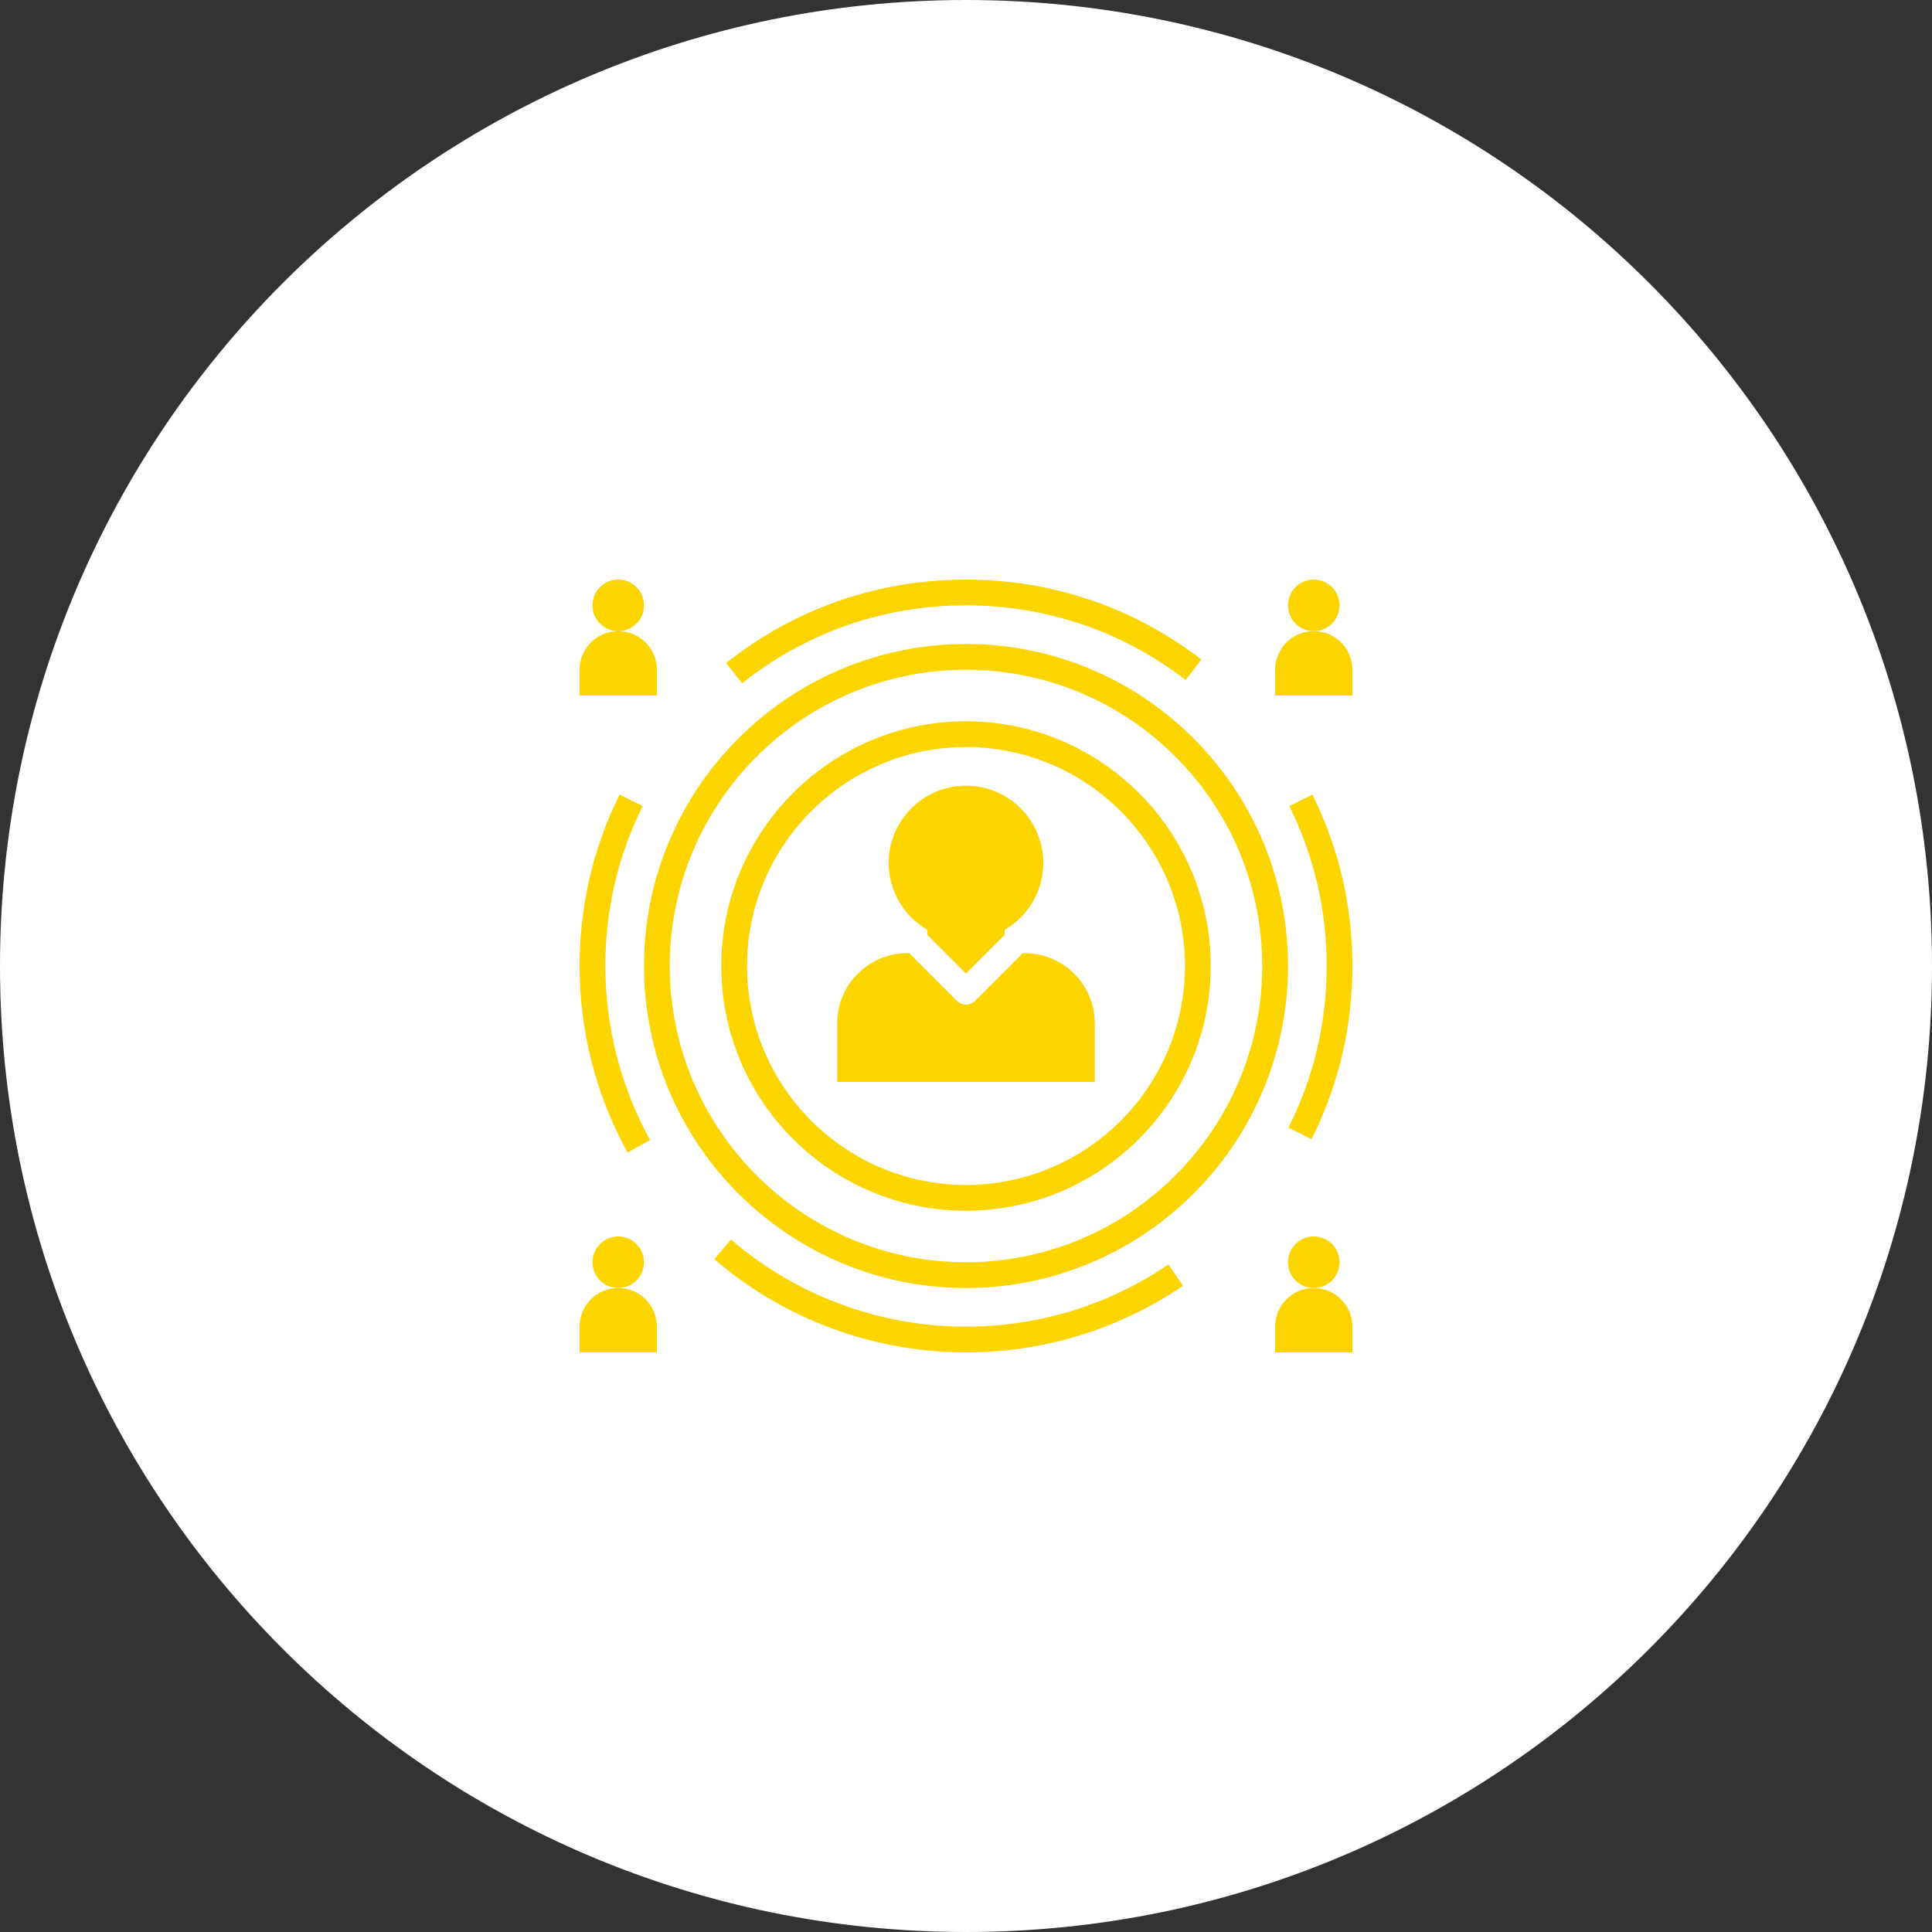
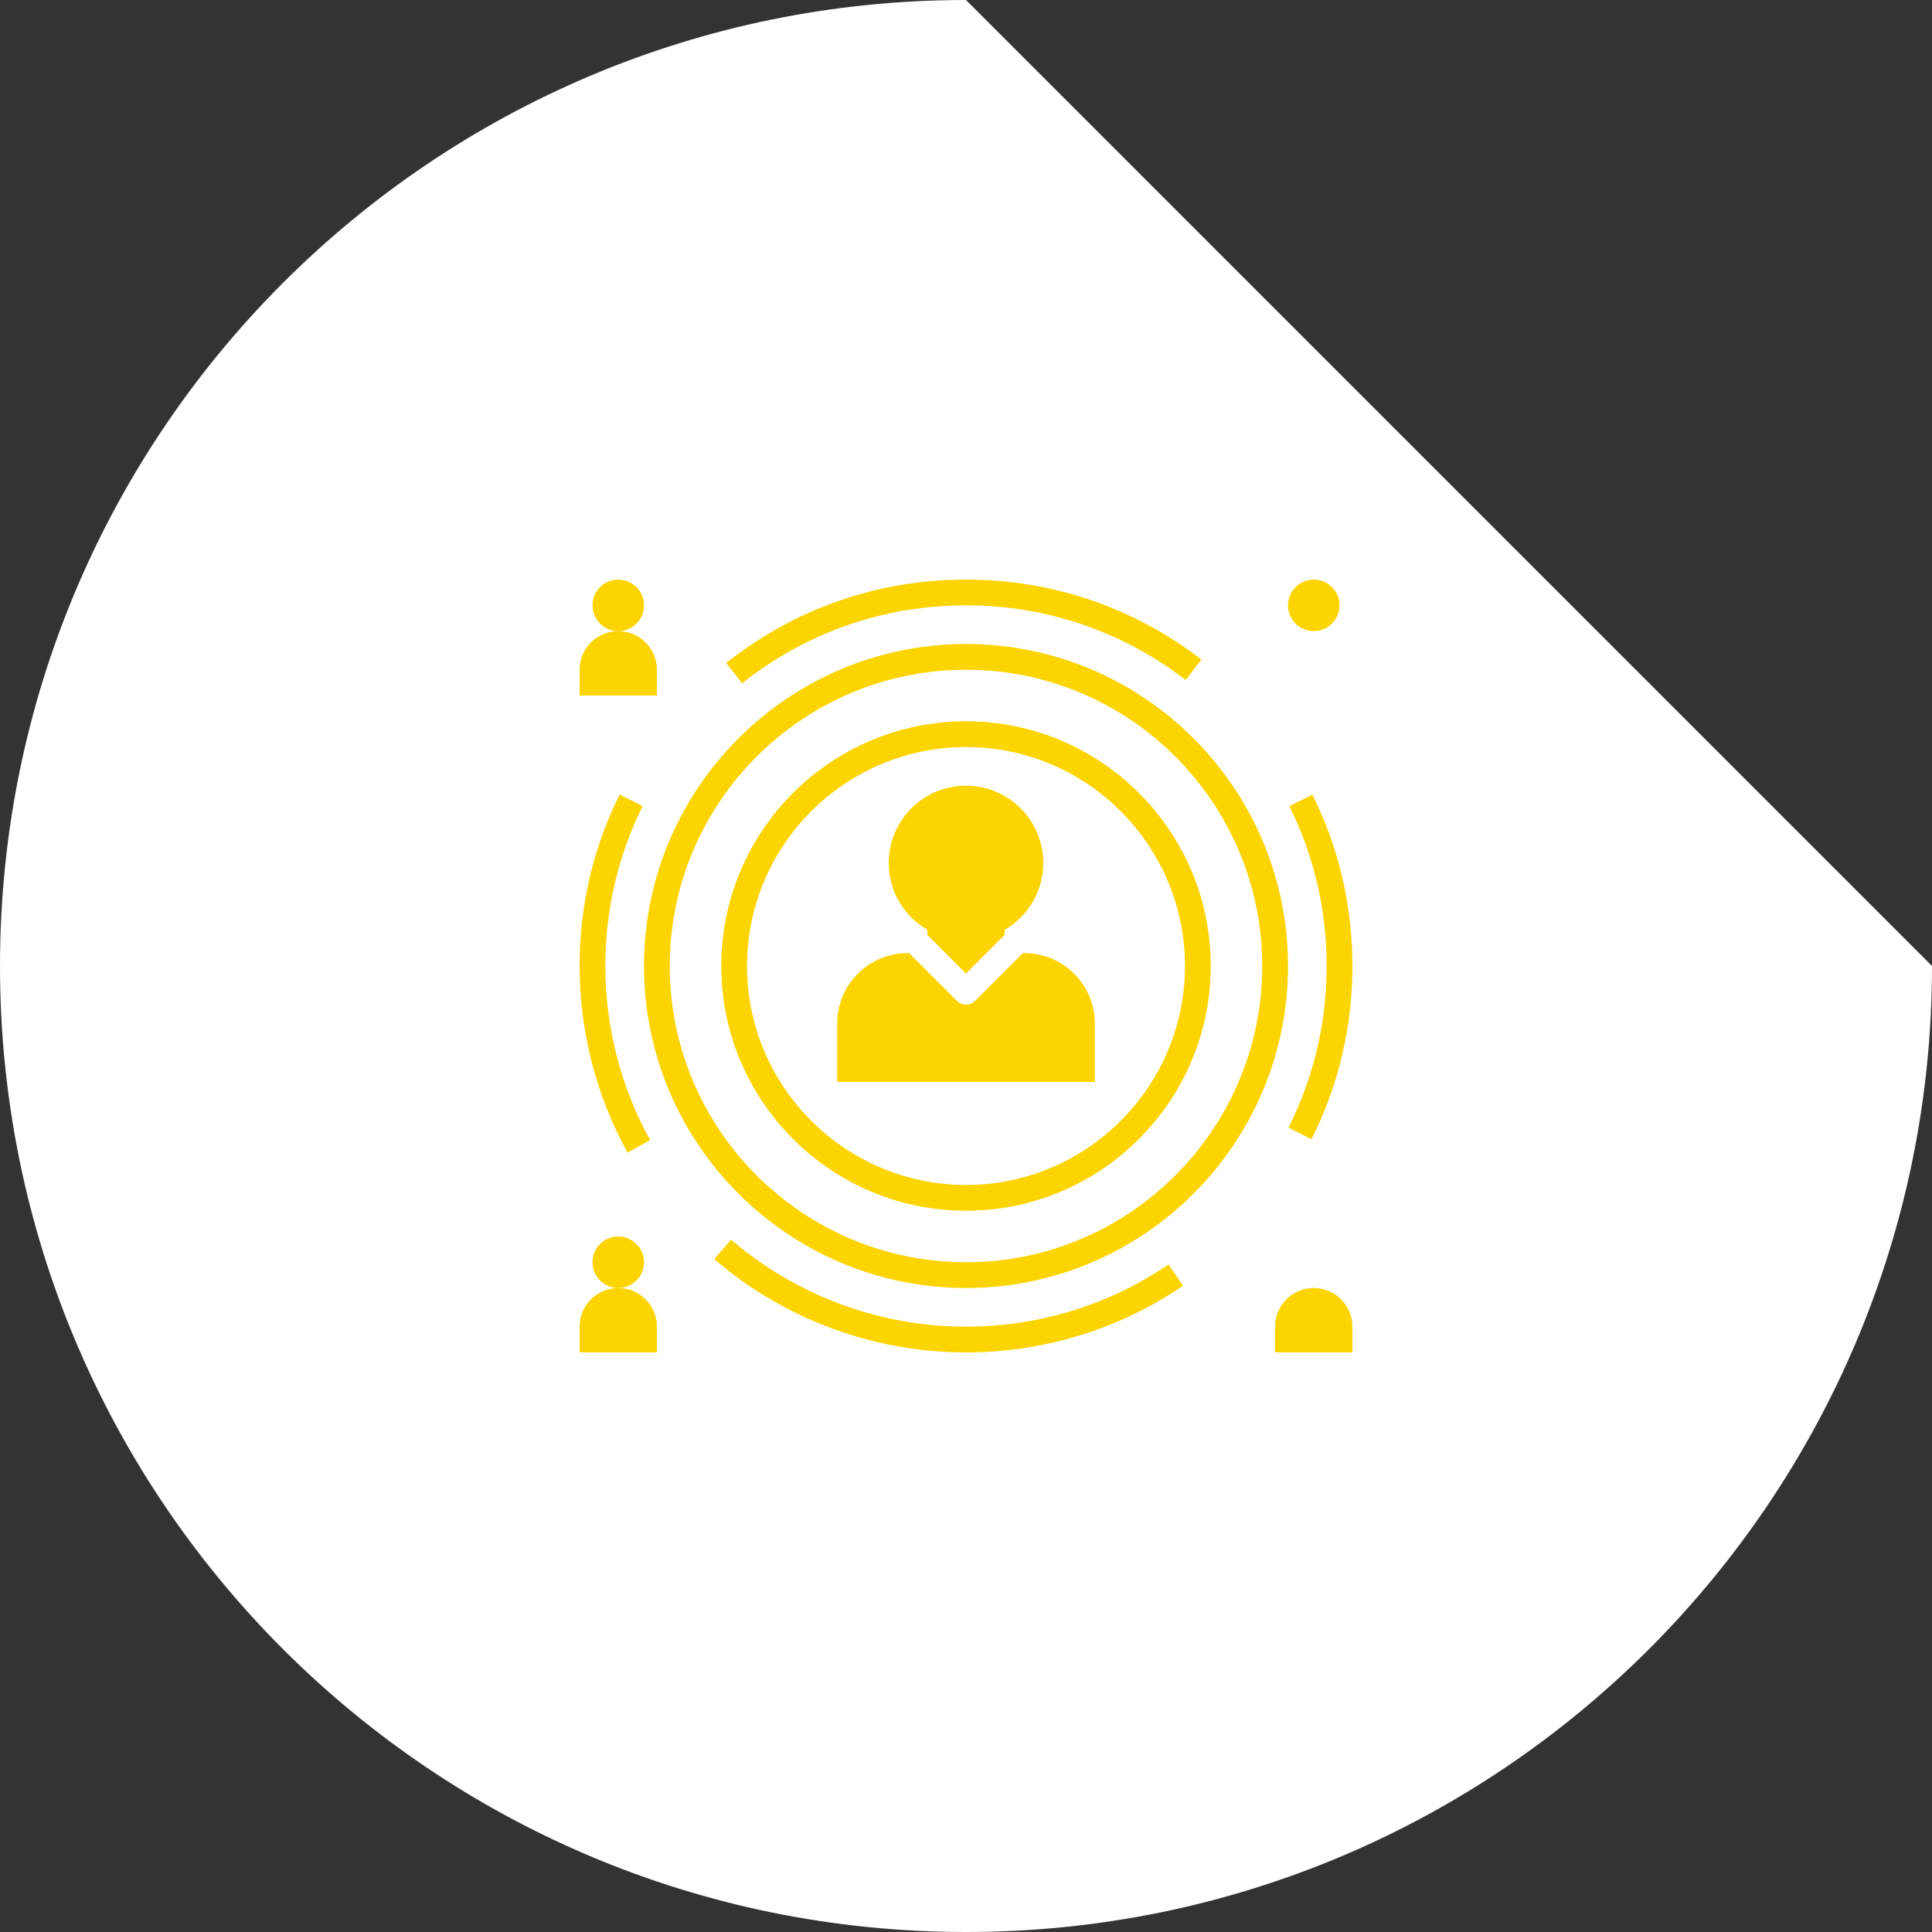
<svg xmlns="http://www.w3.org/2000/svg" width="200" viewBox="0 0 150 150" height="200" preserveAspectRatio="xMidYMid meet">
  <rect x="0" y="0" width="150" height="150" fill="#333333" stroke="none" />
  <defs>
    <clipPath id="bcf955cbe1">
-       <path d="M 75 0 C 33.578 0 0 33.578 0 75 C 0 116.422 33.578 150 75 150 C 116.422 150 150 116.422 150 75 C 150 33.578 116.422 0 75 0 Z M 75 0 " clip-rule="nonzero" />
+       <path d="M 75 0 C 33.578 0 0 33.578 0 75 C 0 116.422 33.578 150 75 150 C 116.422 150 150 116.422 150 75 Z M 75 0 " clip-rule="nonzero" />
    </clipPath>
  </defs>
  <g clip-path="url(#bcf955cbe1)">
    <rect x="-15" width="180" fill="#ffffff" y="-15" height="180" fill-opacity="1" />
  </g>
  <path fill="#fcd400" d="M 79.539 74 L 79.414 74 L 75.707 77.707 C 75.512 77.902 75.258 78 75 78 C 74.742 78 74.488 77.902 74.293 77.707 L 70.586 74 L 70.461 74 C 67.445 74 65 76.445 65 79.461 L 65 84 L 85 84 L 85 79.461 C 85 76.445 82.555 74 79.539 74 Z M 79.539 74 " fill-opacity="1" fill-rule="nonzero" />
  <path fill="#fcd400" d="M 72 72.191 L 72 72.586 L 75 75.586 L 78 72.586 L 78 72.191 C 79.793 71.152 81 69.219 81 67 C 81 63.688 78.312 61 75 61 C 71.688 61 69 63.688 69 67 C 69 69.219 70.207 71.152 72 72.191 Z M 72 72.191 " fill-opacity="1" fill-rule="nonzero" />
  <path fill="#fcd400" d="M 51 103 C 51 101.344 49.656 100 48 100 C 46.344 100 45 101.344 45 103 L 45 105 L 51 105 Z M 51 103 " fill-opacity="1" fill-rule="nonzero" />
  <path fill="#fcd400" d="M 50 98 C 50 98.266 49.949 98.52 49.848 98.766 C 49.746 99.012 49.602 99.227 49.414 99.414 C 49.227 99.602 49.012 99.746 48.766 99.848 C 48.52 99.949 48.266 100 48 100 C 47.734 100 47.48 99.949 47.234 99.848 C 46.988 99.746 46.773 99.602 46.586 99.414 C 46.398 99.227 46.254 99.012 46.152 98.766 C 46.051 98.52 46 98.266 46 98 C 46 97.734 46.051 97.48 46.152 97.234 C 46.254 96.988 46.398 96.773 46.586 96.586 C 46.773 96.398 46.988 96.254 47.234 96.152 C 47.48 96.051 47.734 96 48 96 C 48.266 96 48.52 96.051 48.766 96.152 C 49.012 96.254 49.227 96.398 49.414 96.586 C 49.602 96.773 49.746 96.988 49.848 97.234 C 49.949 97.48 50 97.734 50 98 Z M 50 98 " fill-opacity="1" fill-rule="nonzero" />
  <path fill="#fcd400" d="M 102 100 C 100.344 100 99 101.344 99 103 L 99 105 L 105 105 L 105 103 C 105 101.344 103.656 100 102 100 Z M 102 100 " fill-opacity="1" fill-rule="nonzero" />
-   <path fill="#fcd400" d="M 104 98 C 104 98.266 103.949 98.52 103.848 98.766 C 103.746 99.012 103.602 99.227 103.414 99.414 C 103.227 99.602 103.012 99.746 102.766 99.848 C 102.52 99.949 102.266 100 102 100 C 101.734 100 101.48 99.949 101.234 99.848 C 100.988 99.746 100.773 99.602 100.586 99.414 C 100.398 99.227 100.254 99.012 100.152 98.766 C 100.051 98.52 100 98.266 100 98 C 100 97.734 100.051 97.48 100.152 97.234 C 100.254 96.988 100.398 96.773 100.586 96.586 C 100.773 96.398 100.988 96.254 101.234 96.152 C 101.48 96.051 101.734 96 102 96 C 102.266 96 102.52 96.051 102.766 96.152 C 103.012 96.254 103.227 96.398 103.414 96.586 C 103.602 96.773 103.746 96.988 103.848 97.234 C 103.949 97.48 104 97.734 104 98 Z M 104 98 " fill-opacity="1" fill-rule="nonzero" />
  <path fill="#fcd400" d="M 51 52 C 51 50.344 49.656 49 48 49 C 46.344 49 45 50.344 45 52 L 45 54 L 51 54 Z M 51 52 " fill-opacity="1" fill-rule="nonzero" />
  <path fill="#fcd400" d="M 50 47 C 50 47.266 49.949 47.52 49.848 47.766 C 49.746 48.012 49.602 48.227 49.414 48.414 C 49.227 48.602 49.012 48.746 48.766 48.848 C 48.52 48.949 48.266 49 48 49 C 47.734 49 47.48 48.949 47.234 48.848 C 46.988 48.746 46.773 48.602 46.586 48.414 C 46.398 48.227 46.254 48.012 46.152 47.766 C 46.051 47.52 46 47.266 46 47 C 46 46.734 46.051 46.48 46.152 46.234 C 46.254 45.988 46.398 45.773 46.586 45.586 C 46.773 45.398 46.988 45.254 47.234 45.152 C 47.48 45.051 47.734 45 48 45 C 48.266 45 48.52 45.051 48.766 45.152 C 49.012 45.254 49.227 45.398 49.414 45.586 C 49.602 45.773 49.746 45.988 49.848 46.234 C 49.949 46.48 50 46.734 50 47 Z M 50 47 " fill-opacity="1" fill-rule="nonzero" />
-   <path fill="#fcd400" d="M 102 49 C 100.344 49 99 50.344 99 52 L 99 54 L 105 54 L 105 52 C 105 50.344 103.656 49 102 49 Z M 102 49 " fill-opacity="1" fill-rule="nonzero" />
  <path fill="#fcd400" d="M 104 47 C 104 47.266 103.949 47.52 103.848 47.766 C 103.746 48.012 103.602 48.227 103.414 48.414 C 103.227 48.602 103.012 48.746 102.766 48.848 C 102.52 48.949 102.266 49 102 49 C 101.734 49 101.48 48.949 101.234 48.848 C 100.988 48.746 100.773 48.602 100.586 48.414 C 100.398 48.227 100.254 48.012 100.152 47.766 C 100.051 47.52 100 47.266 100 47 C 100 46.734 100.051 46.48 100.152 46.234 C 100.254 45.988 100.398 45.773 100.586 45.586 C 100.773 45.398 100.988 45.254 101.234 45.152 C 101.48 45.051 101.734 45 102 45 C 102.266 45 102.52 45.051 102.766 45.152 C 103.012 45.254 103.227 45.398 103.414 45.586 C 103.602 45.773 103.746 45.988 103.848 46.234 C 103.949 46.48 104 46.734 104 47 Z M 104 47 " fill-opacity="1" fill-rule="nonzero" />
  <path fill="#fcd400" d="M 75 56 C 64.523 56 56 64.523 56 75 C 56 85.477 64.523 94 75 94 C 85.477 94 94 85.477 94 75 C 94 64.523 85.477 56 75 56 Z M 75 92 C 65.625 92 58 84.375 58 75 C 58 65.625 65.625 58 75 58 C 84.375 58 92 65.625 92 75 C 92 84.375 84.375 92 75 92 Z M 75 92 " fill-opacity="1" fill-rule="nonzero" />
  <path fill="#fcd400" d="M 75 50 C 61.215 50 50 61.215 50 75 C 50 88.785 61.215 100 75 100 C 88.785 100 100 88.785 100 75 C 100 61.215 88.785 50 75 50 Z M 75 98 C 62.316 98 52 87.684 52 75 C 52 62.316 62.316 52 75 52 C 87.684 52 98 62.316 98 75 C 98 87.684 87.684 98 75 98 Z M 75 98 " fill-opacity="1" fill-rule="nonzero" />
  <path fill="#fcd400" d="M 50.473 88.516 C 48.199 84.402 47 79.73 47 75 C 47 70.641 47.973 66.461 49.895 62.586 L 48.105 61.695 C 46.043 65.852 45 70.328 45 75 C 45 80.066 46.285 85.074 48.723 89.484 Z M 50.473 88.516 " fill-opacity="1" fill-rule="nonzero" />
  <path fill="#fcd400" d="M 91.848 99.828 L 90.723 98.172 C 86.078 101.332 80.641 103 75 103 C 68.305 103 61.824 100.602 56.758 96.242 L 55.453 97.758 C 60.887 102.43 67.828 105 75 105 C 81.043 105 86.867 103.211 91.848 99.828 Z M 91.848 99.828 " fill-opacity="1" fill-rule="nonzero" />
  <path fill="#fcd400" d="M 100.105 62.586 C 102.027 66.461 103 70.641 103 75 C 103 79.414 102.004 83.637 100.035 87.551 L 101.824 88.449 C 103.93 84.254 105 79.727 105 75 C 105 70.328 103.957 65.852 101.895 61.695 Z M 100.105 62.586 " fill-opacity="1" fill-rule="nonzero" />
  <path fill="#fcd400" d="M 56.379 51.477 L 57.621 53.047 C 62.609 49.09 68.621 47 75 47 C 81.23 47 87.129 49.004 92.055 52.793 L 93.277 51.207 C 87.996 47.145 81.676 45 75 45 C 68.164 45 61.727 47.238 56.379 51.477 Z M 56.379 51.477 " fill-opacity="1" fill-rule="nonzero" />
</svg>